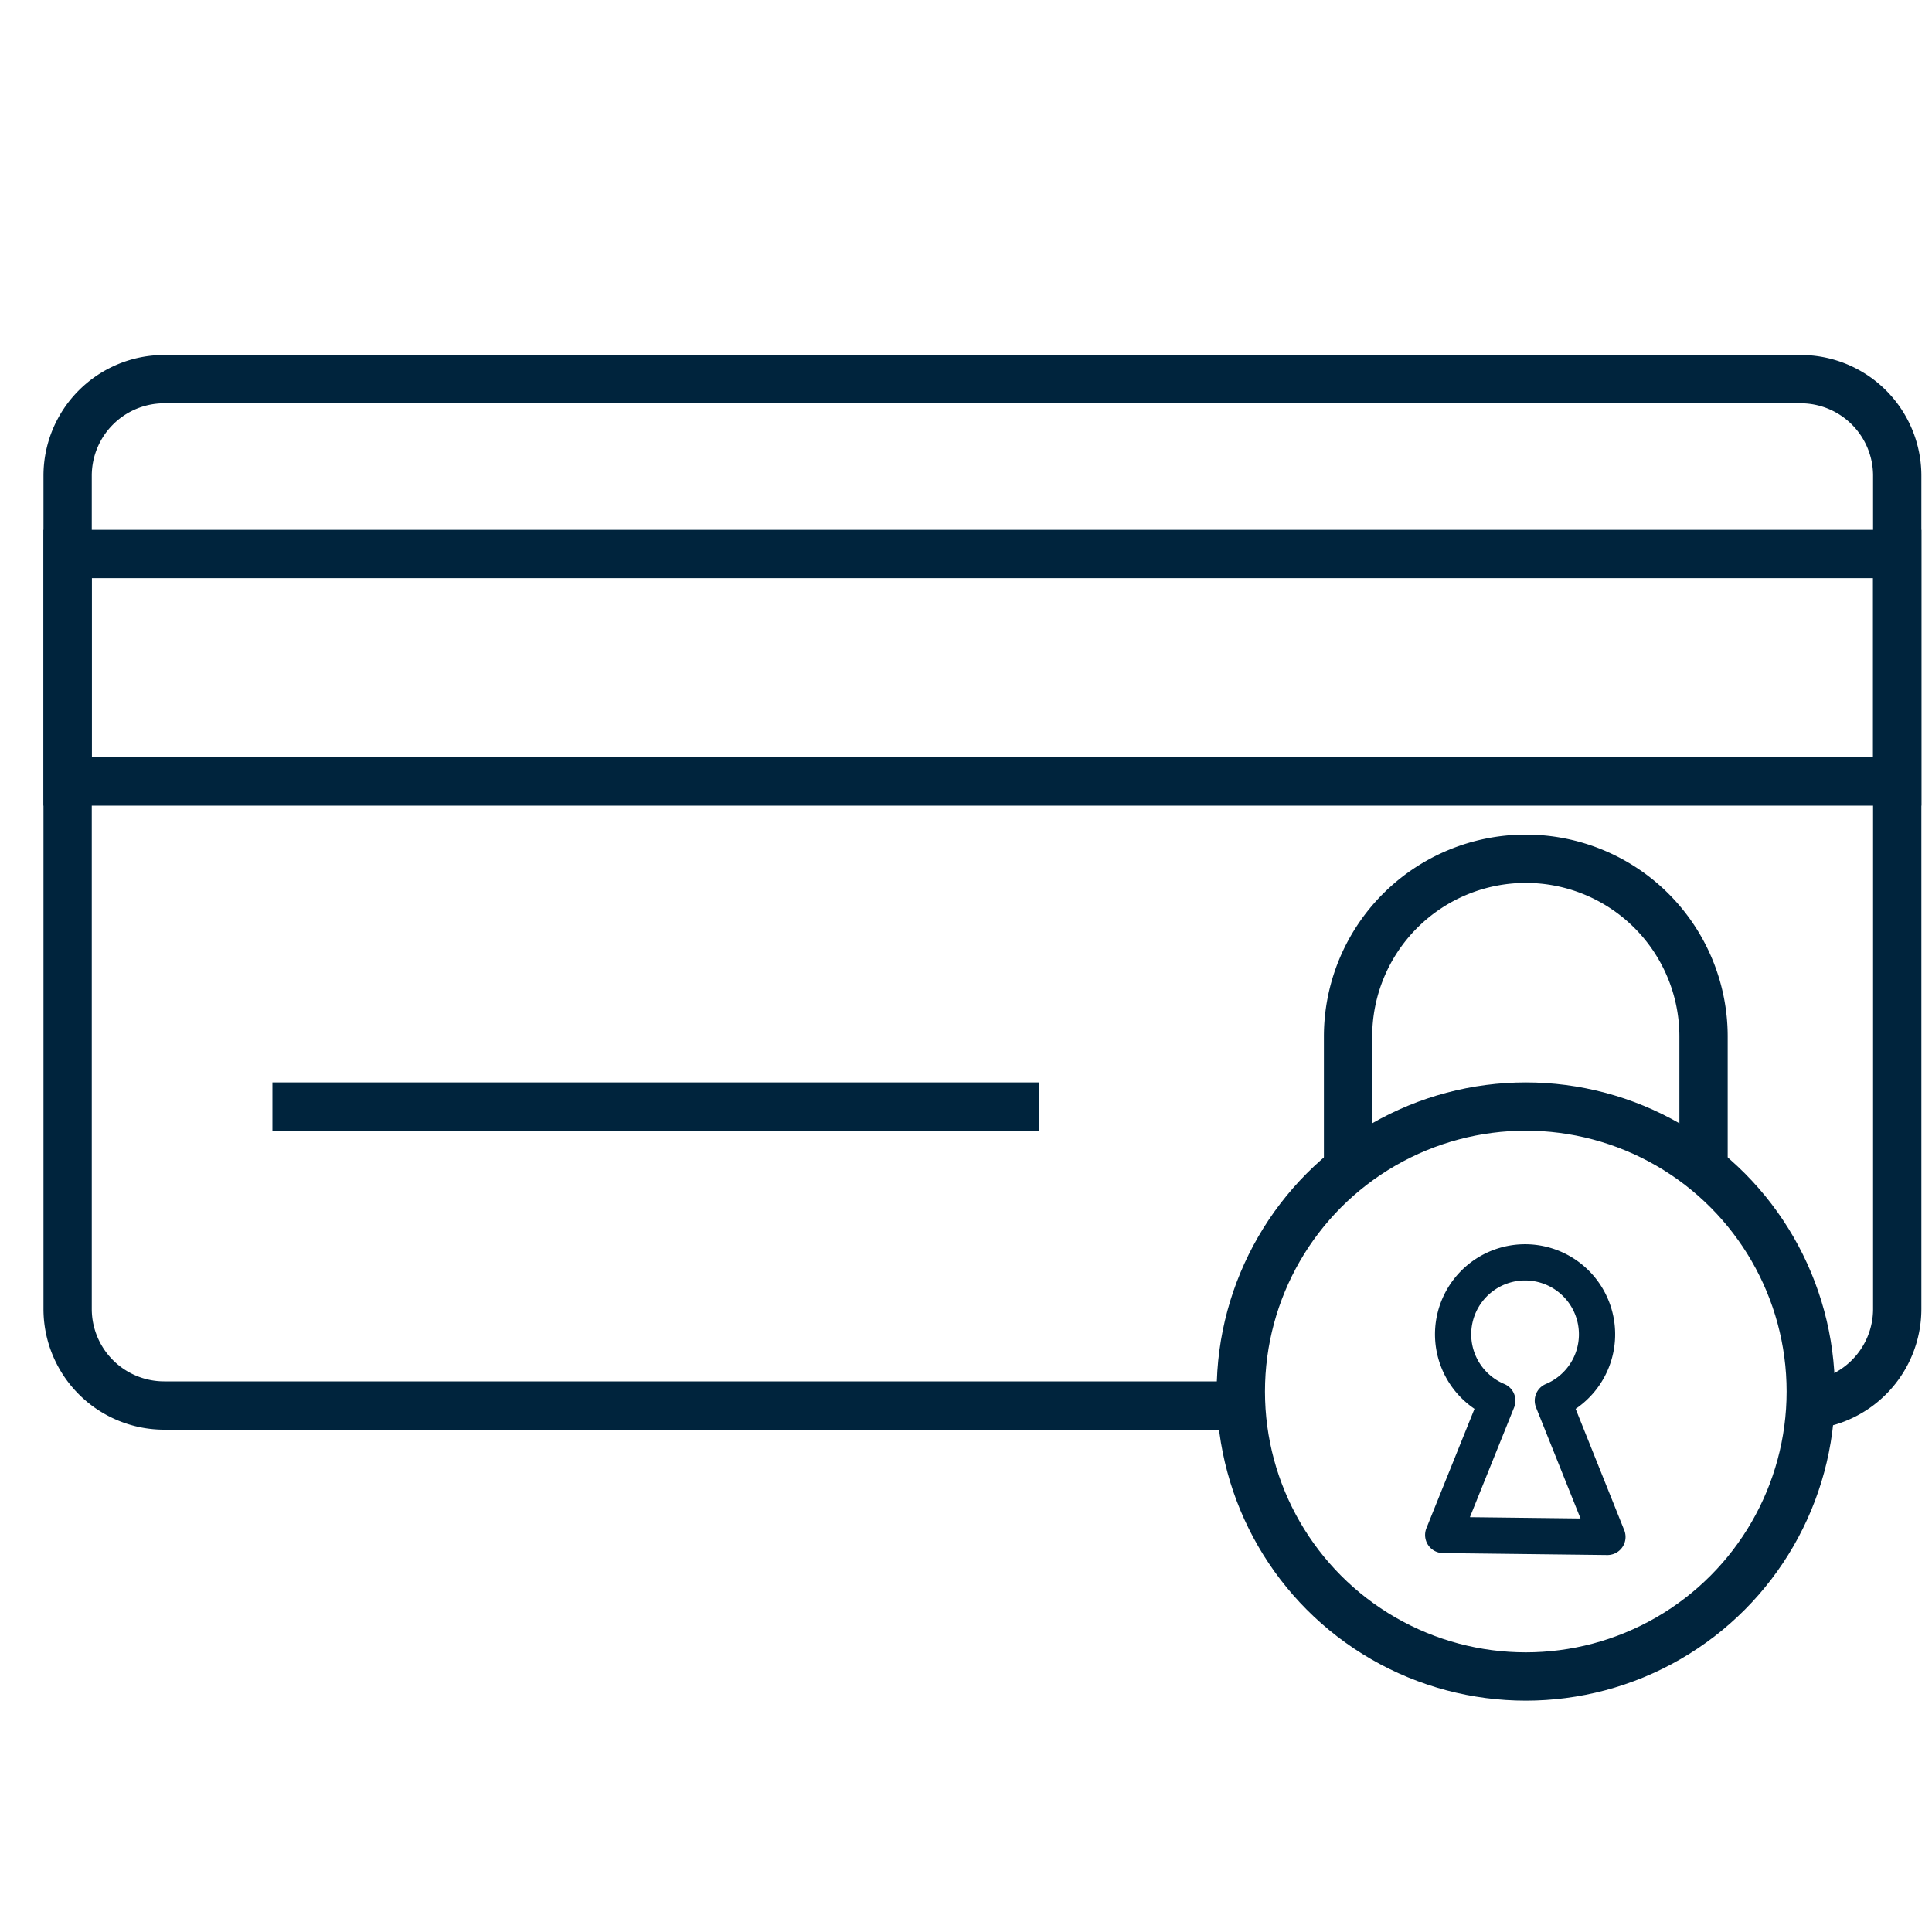
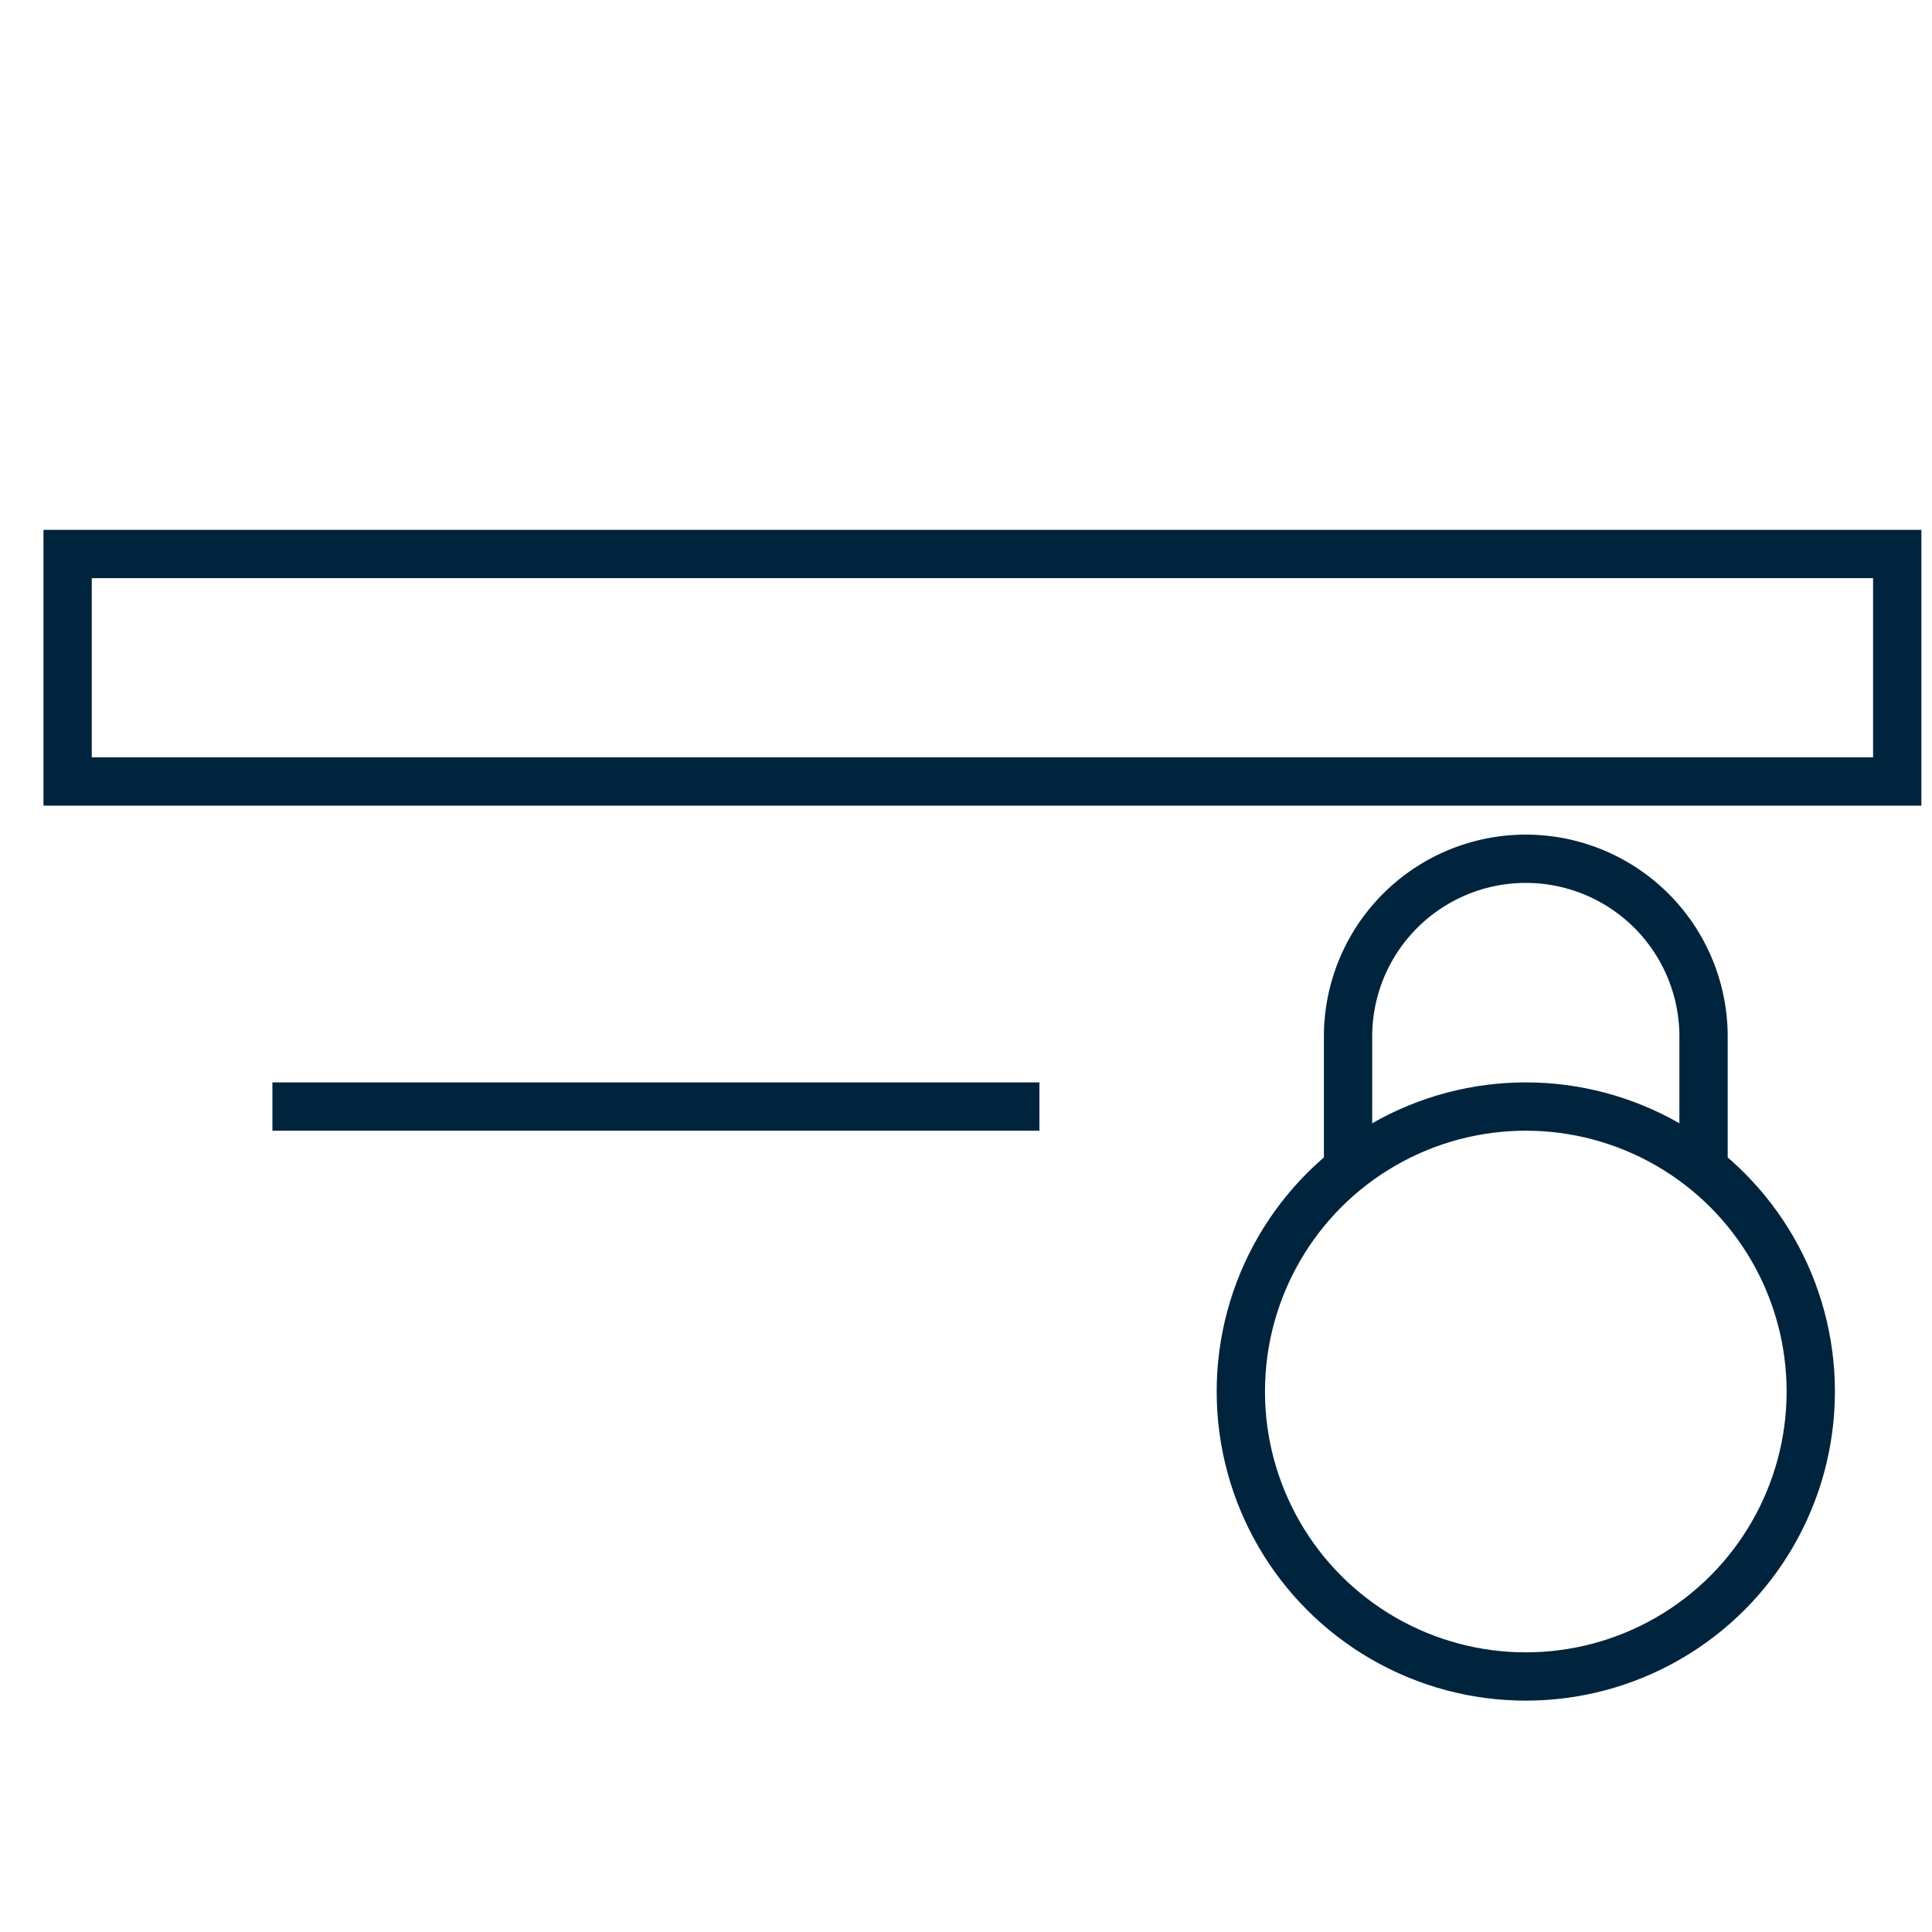
<svg xmlns="http://www.w3.org/2000/svg" viewBox="0 0 40 40">
  <defs>
    <style>.cls-1,.cls-2,.cls-3{fill:none;}.cls-1,.cls-2{stroke:#00243d;}.cls-1{stroke-miterlimit:10;}.cls-2{stroke-linejoin:round;stroke-width:0.75px;}</style>
  </defs>
  <title>Asset 181</title>
  <g id="Layer_2" data-name="Layer 2">
    <g id="Layer_1-2" data-name="Layer 1">
-       <path class="cls-1" d="M25.52,29.1H3.4a2,2,0,0,1-2-2V9.85a2,2,0,0,1,2-2H37.28a2,2,0,0,1,2,2V27.1a2,2,0,0,1-2,2" />
      <circle class="cls-1" cx="31.59" cy="28.81" r="5.9" />
      <path class="cls-1" d="M27.91,24.18V21.46a3.68,3.68,0,0,1,3.68-3.68h0a3.68,3.68,0,0,1,3.68,3.68v2.72" />
-       <path class="cls-2" d="M33.28,31.82,32.15,29A1.49,1.49,0,1,0,31,29l-1.12,2.78Z" />
      <rect class="cls-1" x="1.4" y="11.47" width="37.88" height="4.71" />
      <line class="cls-1" x1="5.64" y1="22.91" x2="21.52" y2="22.91" />
      <rect class="cls-3" width="40" height="40" />
    </g>
  </g>
</svg>